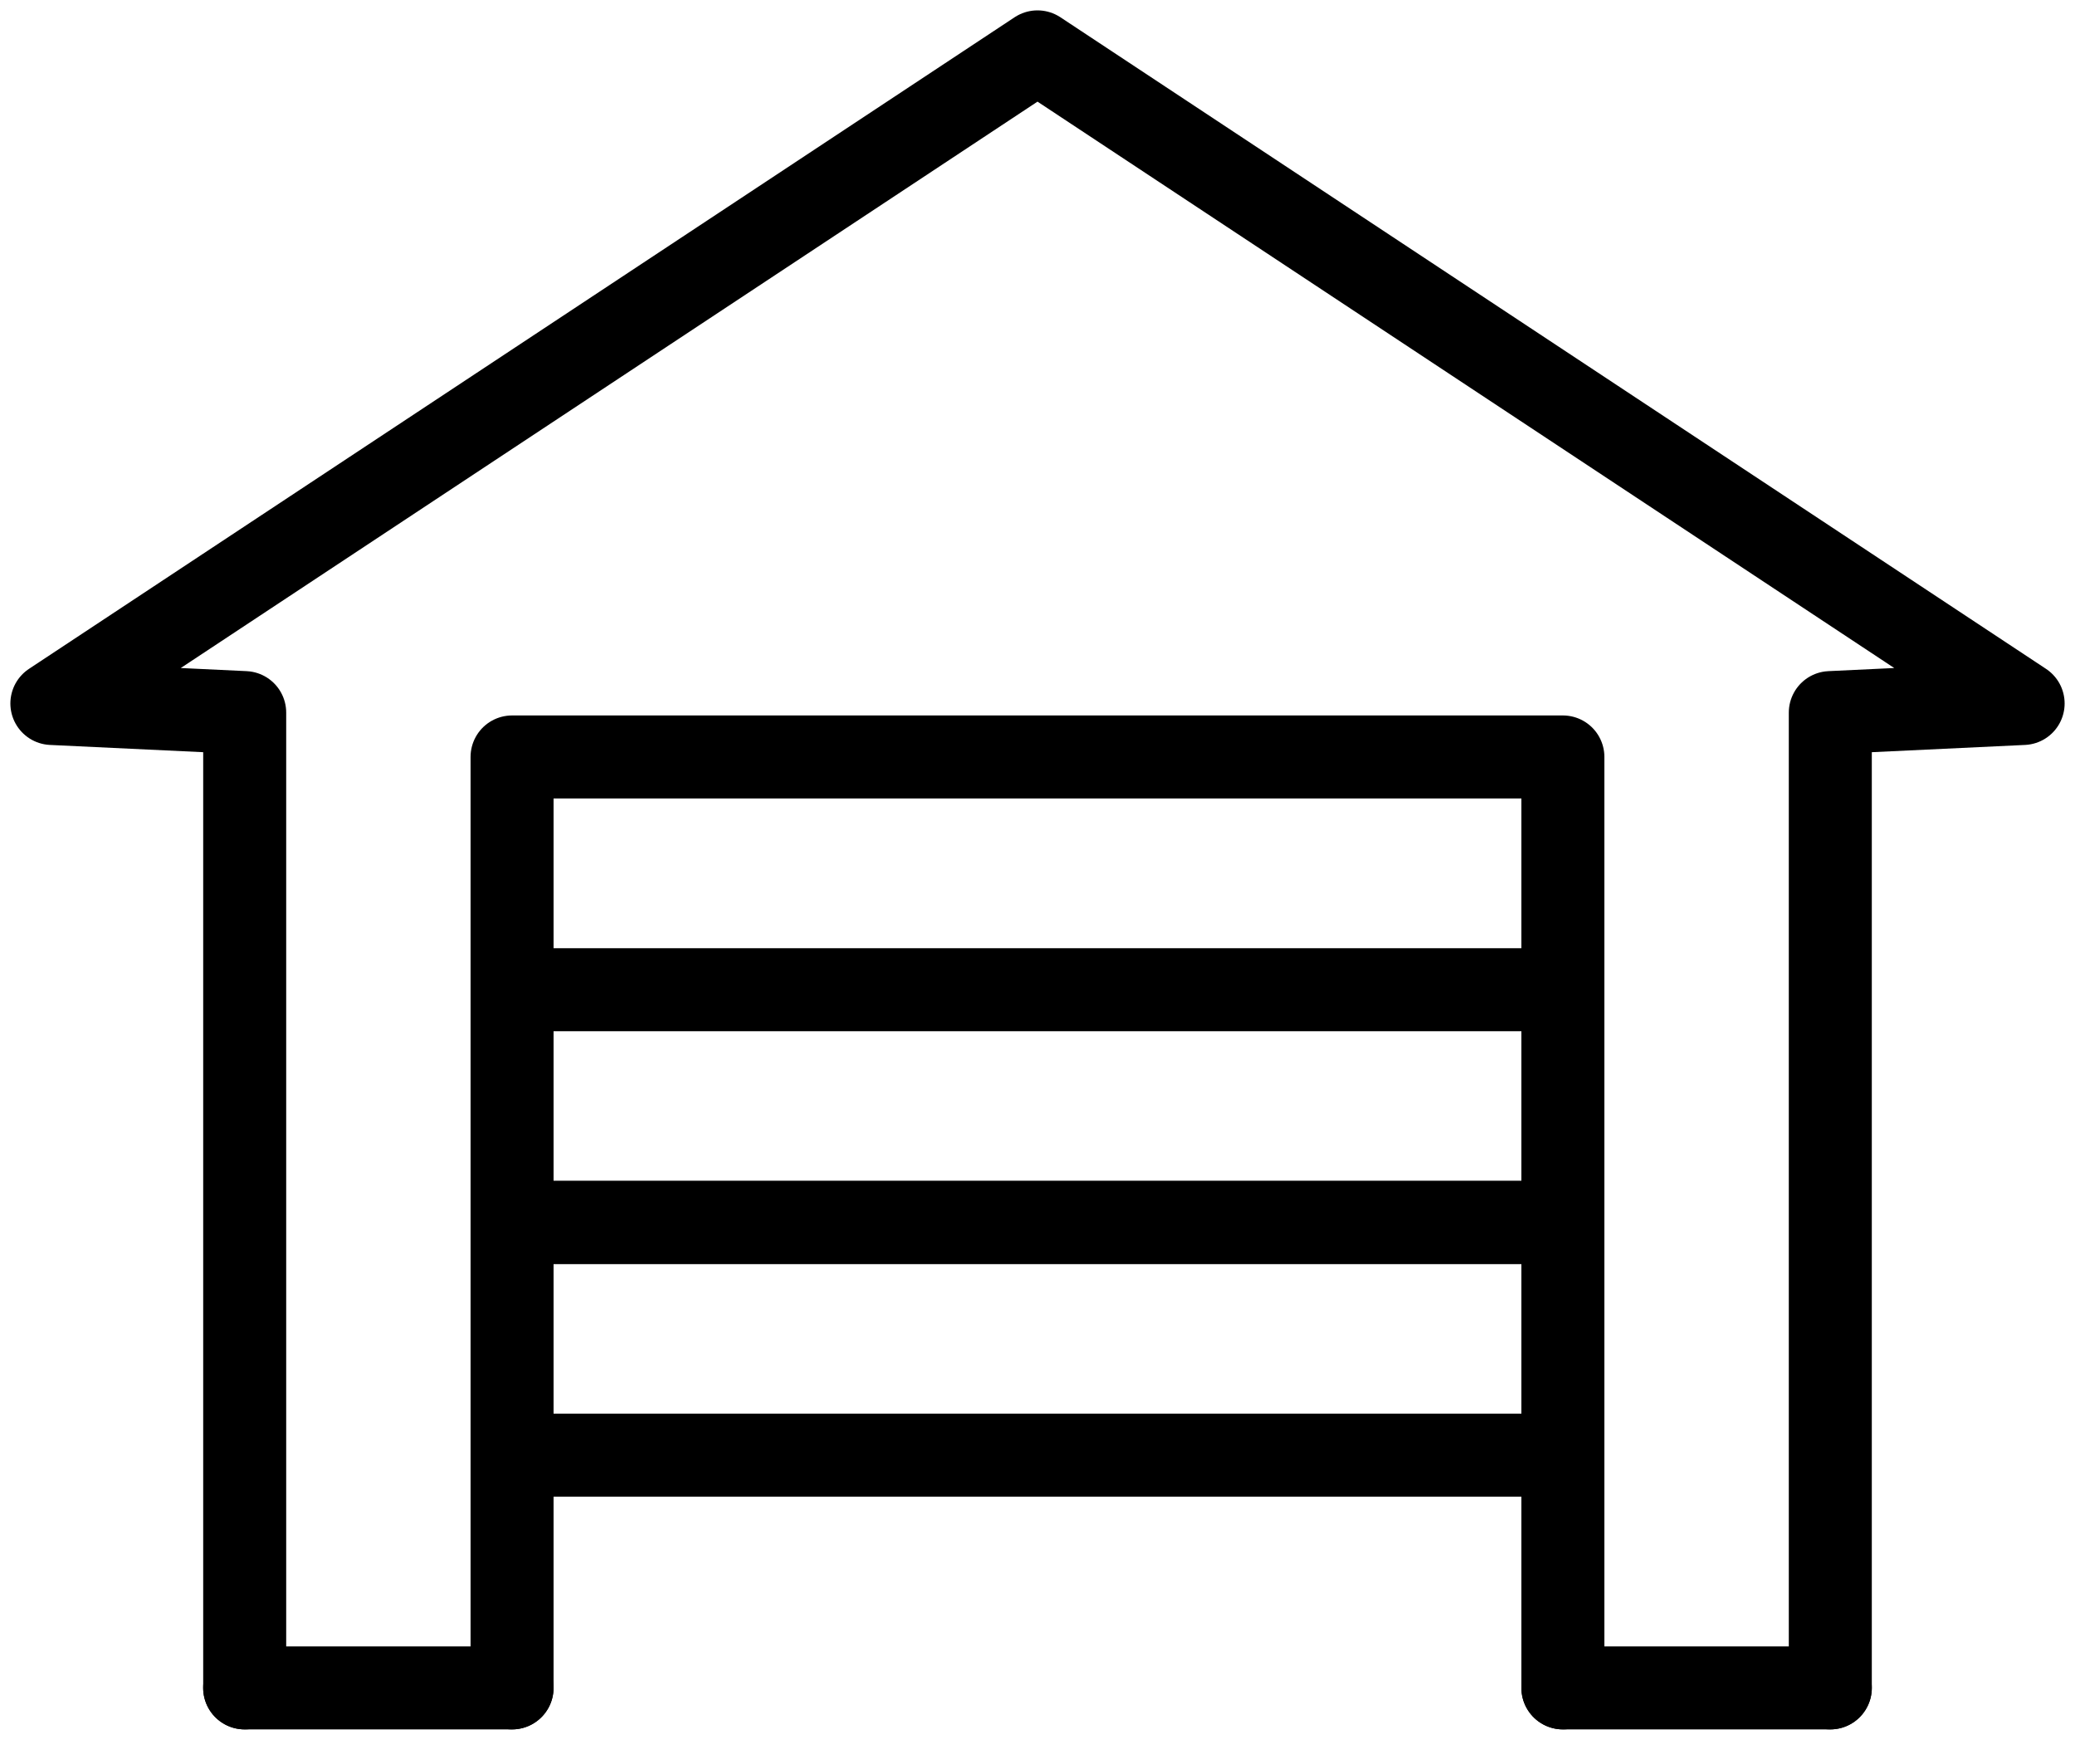
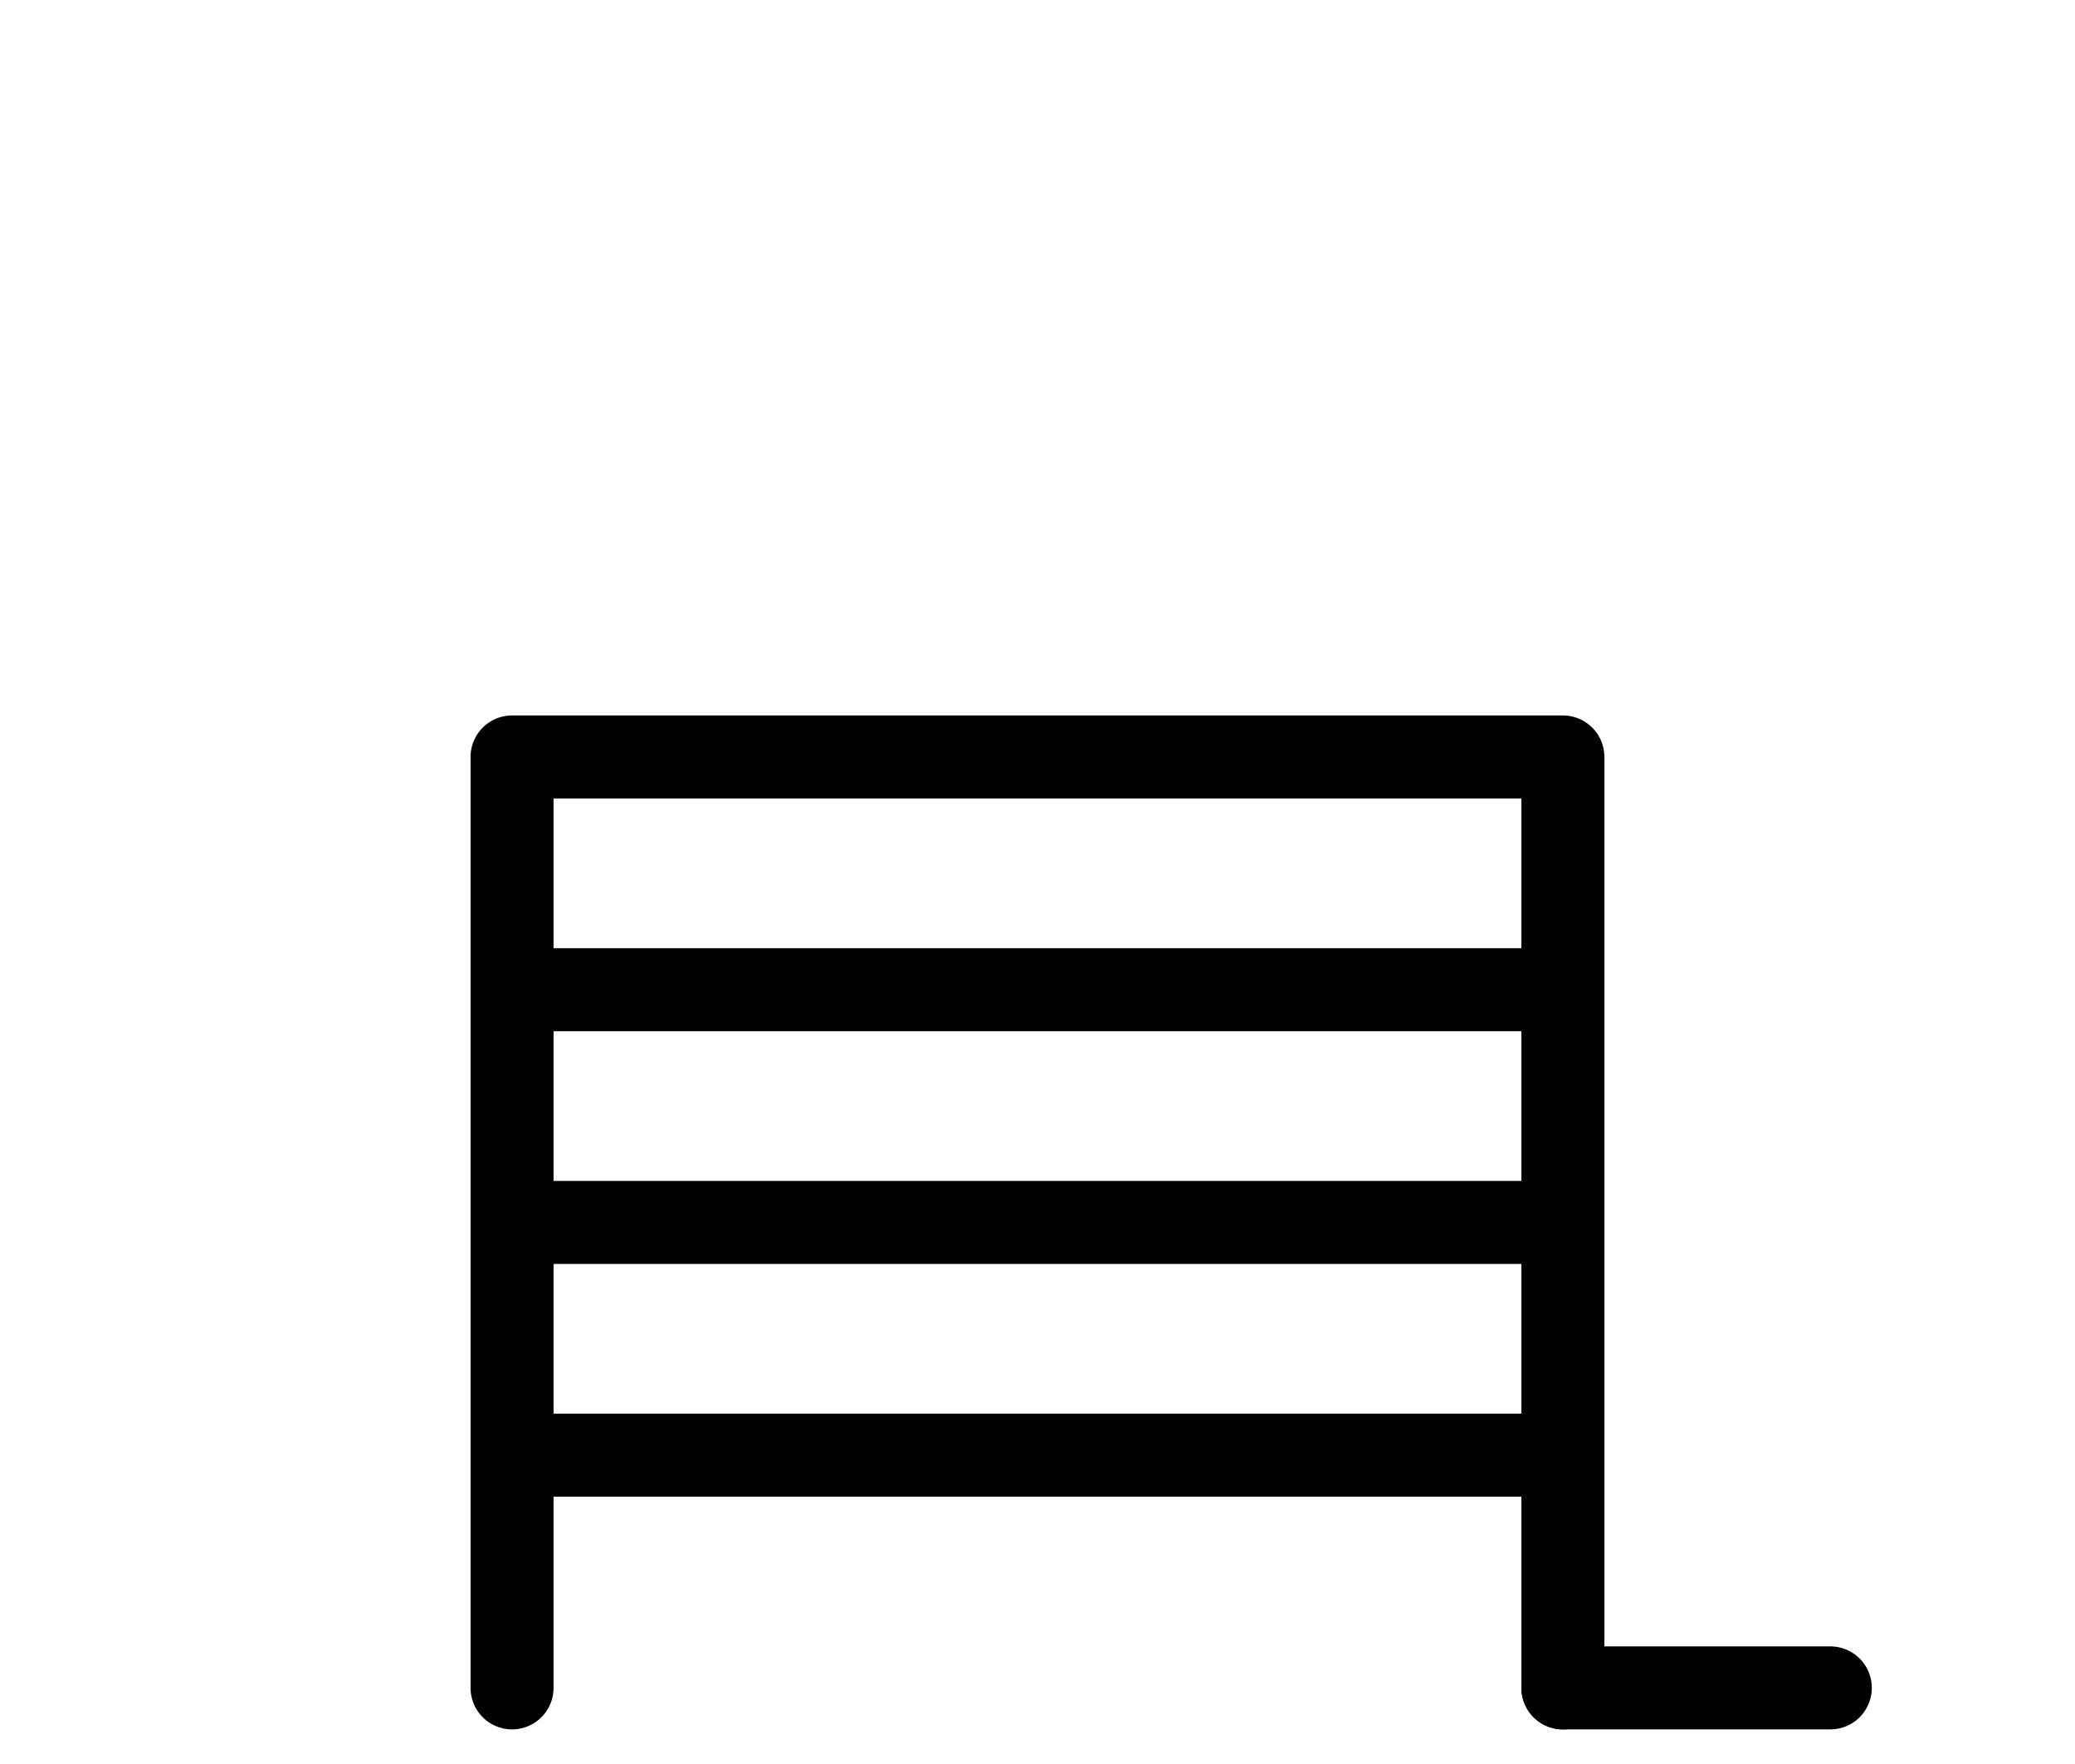
<svg xmlns="http://www.w3.org/2000/svg" width="40px" height="34px" viewBox="0 0 40 34" version="1.1">
  <title>1F4C8205-557E-47B5-9743-B7FDAEDD2811</title>
  <g id="Desktop" stroke="none" stroke-width="1" fill="none" fill-rule="evenodd" stroke-linecap="round" stroke-linejoin="round">
    <g id="Community-Overview---DRB-H." transform="translate(-1203, -449)" stroke="#000000" stroke-width="1.6">
      <g id="Header" transform="translate(0, 188)">
        <g id="text" transform="translate(1149, 80)">
          <g id="Group" transform="translate(55, 182)">
            <polyline id="Stroke-1" points="8.871 31.533 8.871 13.59 29.128 13.59 29.128 31.533" />
-             <polyline id="Stroke-3" points="34.283 31.533 34.283 12.735 38 12.559 19 0 0 12.559 3.717 12.735 3.717 31.533" />
            <line x1="9.125" y1="22.562" x2="28.403" y2="22.562" id="Stroke-6" />
            <line x1="9.125" y1="27.047" x2="28.403" y2="27.047" id="Stroke-7" />
-             <line x1="9.125" y1="22.562" x2="28.403" y2="22.562" id="Stroke-8" />
            <line x1="9.125" y1="18.076" x2="28.403" y2="18.076" id="Stroke-9" />
            <line x1="29.128" y1="31.533" x2="34.283" y2="31.533" id="Stroke-10" />
-             <line x1="3.716" y1="31.533" x2="8.871" y2="31.533" id="Stroke-12" />
          </g>
        </g>
      </g>
    </g>
  </g>
</svg>